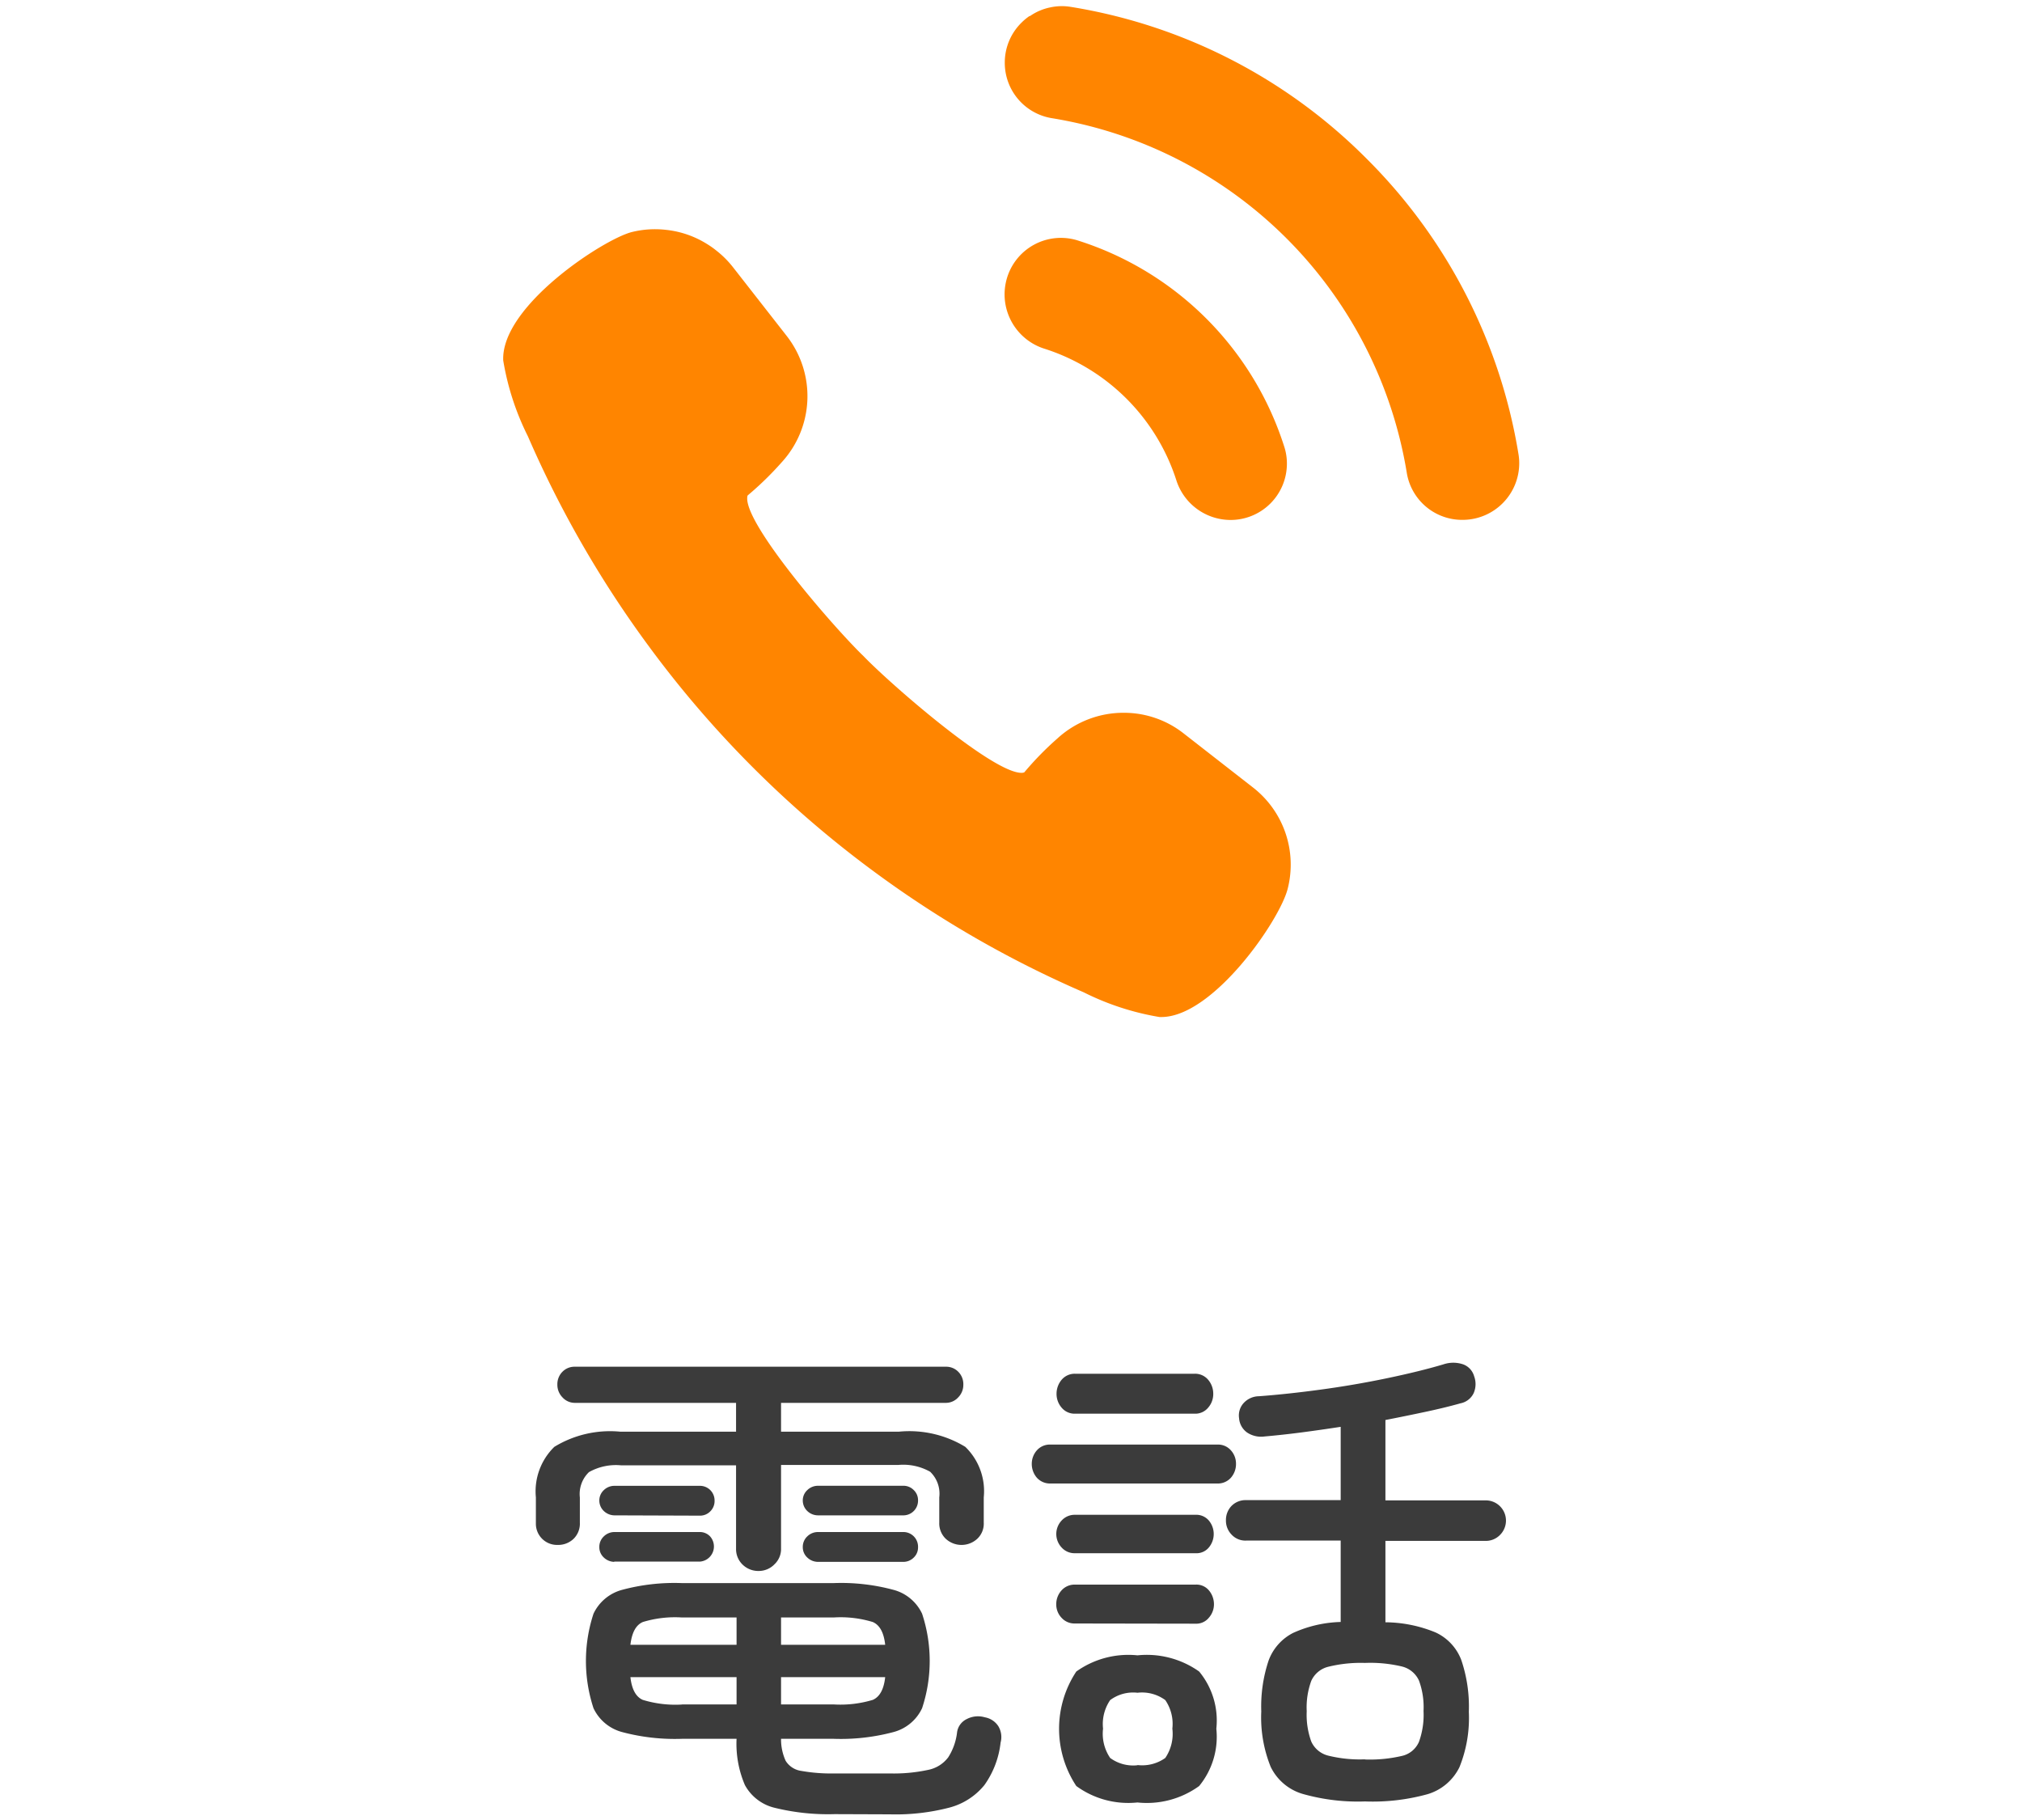
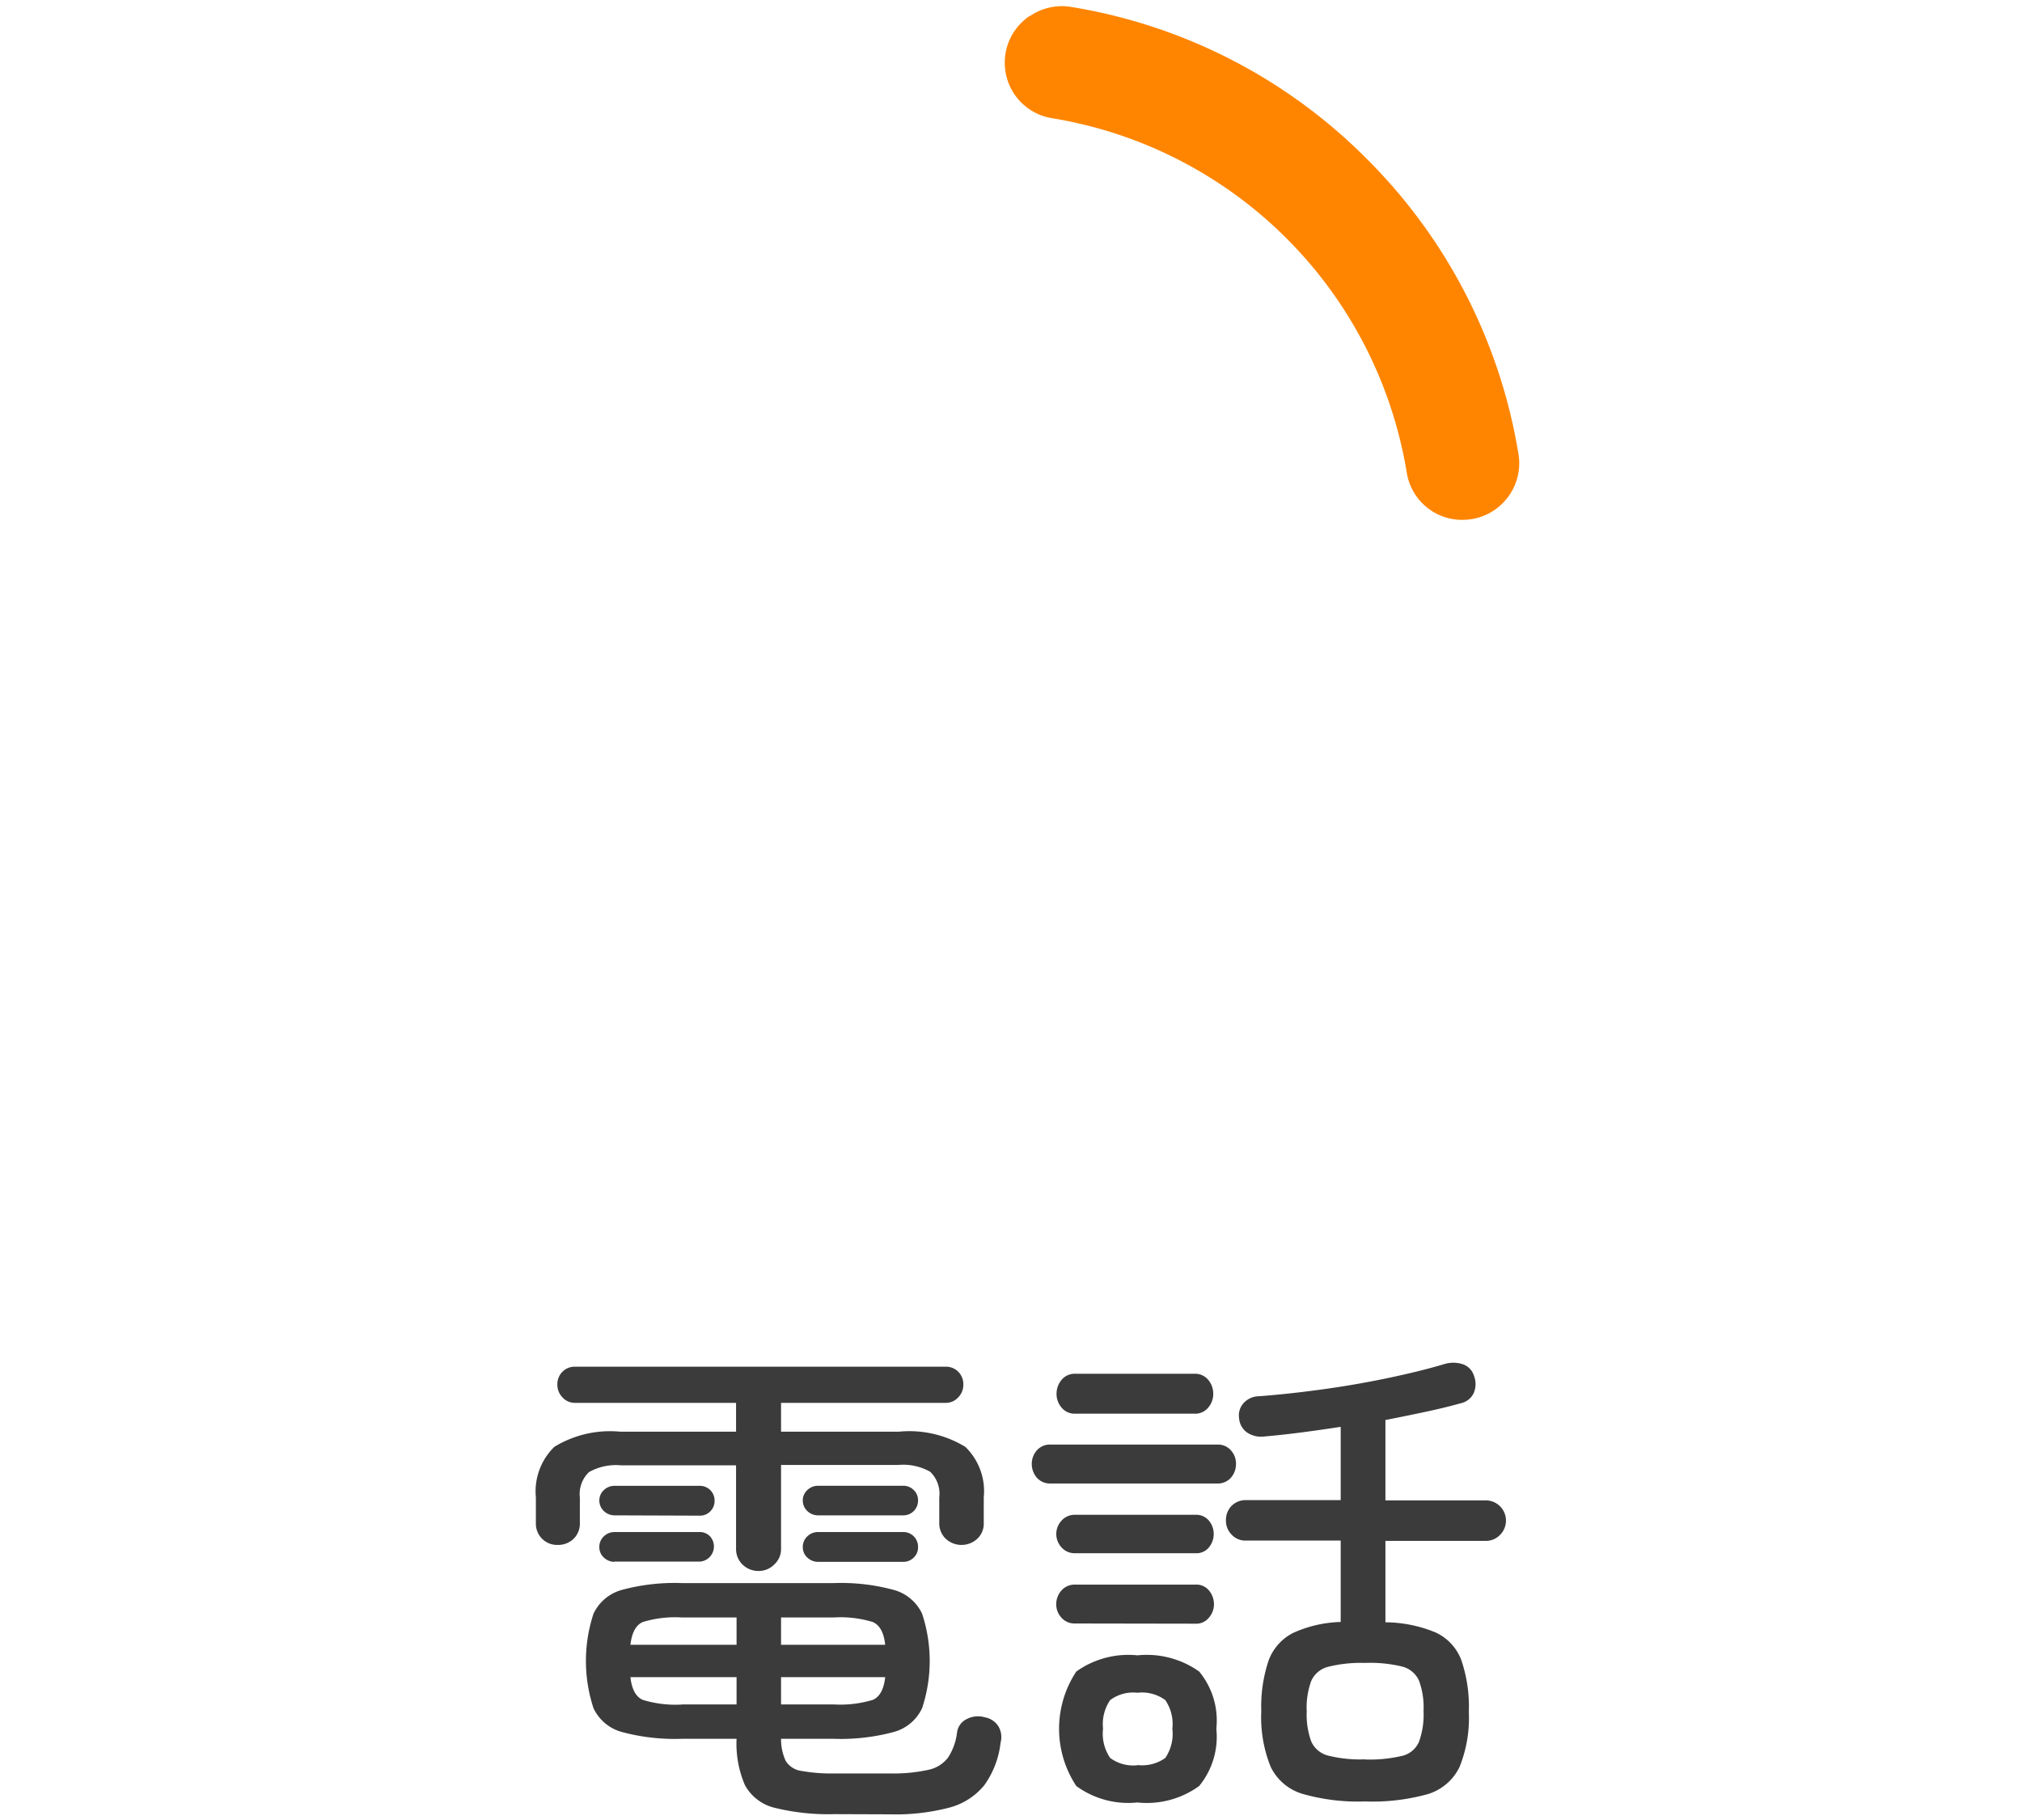
<svg xmlns="http://www.w3.org/2000/svg" id="レイヤー_1" data-name="レイヤー 1" width="40" height="36" viewBox="0 0 40 36">
  <g id="レイヤー_2" data-name="レイヤー 2">
    <g id="レイヤー_1-2" data-name="レイヤー 1-2">
      <g id="gnav_close" data-name="gnav close">
        <path d="M15.011,31.074a.444.444,0,0,1-.32-.125.425.425,0,0,1-.13-.315v-1.65h-2.28a1.084,1.084,0,0,0-.63.135.6.6,0,0,0-.18.5v.5a.42.42,0,0,1-.125.32.441.441,0,0,1-.315.12.419.419,0,0,1-.43-.408v-.532a1.23,1.23,0,0,1,.365-1,2.114,2.114,0,0,1,1.305-.3h2.29v-.57h-3.19a.33.33,0,0,1-.245-.11.354.354,0,0,1-.1-.25.348.348,0,0,1,.1-.255.334.334,0,0,1,.245-.1h7.341a.334.334,0,0,1,.245.1.346.346,0,0,1,.1.255.35.35,0,0,1-.1.25.33.33,0,0,1-.245.11H15.451v.57h2.33a2.128,2.128,0,0,1,1.315.3,1.22,1.22,0,0,1,.365,1v.5a.409.409,0,0,1-.13.32.46.46,0,0,1-.62,0,.42.42,0,0,1-.13-.32v-.5a.6.6,0,0,0-.18-.507,1.081,1.081,0,0,0-.63-.135h-2.32v1.65a.414.414,0,0,1-.13.315A.431.431,0,0,1,15.011,31.074Zm1.5,4.81a4.424,4.424,0,0,1-1.185-.125.911.911,0,0,1-.59-.45,2.069,2.069,0,0,1-.165-.915h-1.08a4.05,4.05,0,0,1-1.19-.135.874.874,0,0,1-.56-.47,2.989,2.989,0,0,1,0-1.87.876.876,0,0,1,.56-.47,3.984,3.984,0,0,1,1.19-.135h3a3.976,3.976,0,0,1,1.19.135.871.871,0,0,1,.56.47,2.975,2.975,0,0,1,0,1.87.869.869,0,0,1-.56.47,4.042,4.042,0,0,1-1.19.135h-1.04a1.023,1.023,0,0,0,.091.435.433.433,0,0,0,.31.2,3.38,3.38,0,0,0,.659.05H17.6a3.223,3.223,0,0,0,.759-.07.654.654,0,0,0,.4-.25,1.171,1.171,0,0,0,.175-.5.341.341,0,0,1,.19-.255.48.48,0,0,1,.36-.035.4.4,0,0,1,.265.175.416.416,0,0,1,.045.325,1.784,1.784,0,0,1-.32.84,1.325,1.325,0,0,1-.69.445,4.22,4.22,0,0,1-1.179.134Zm-4.36-5.91a.308.308,0,0,1-.205-.085.287.287,0,0,1-.09-.215.279.279,0,0,1,.09-.2.3.3,0,0,1,.21-.084h1.69a.289.289,0,0,1,.29.29h0a.286.286,0,0,1-.085.215.282.282,0,0,1-.2.085Zm0,.92a.308.308,0,0,1-.205-.085.276.276,0,0,1-.09-.205.284.284,0,0,1,.09-.215.3.3,0,0,1,.21-.085h1.69a.277.277,0,0,1,.2.085.3.3,0,0,1-.2.5H12.151Zm.32,1.64h2.1v-.54h-1.08a2.187,2.187,0,0,0-.775.09C12.579,32.144,12.5,32.293,12.471,32.534Zm1.02,1.18h1.08v-.54h-2.1c.027.24.108.39.245.45a2.211,2.211,0,0,0,.775.092Zm1.96-1.18h2.06c-.026-.24-.107-.39-.245-.45a2.182,2.182,0,0,0-.775-.09h-1.04Zm0,1.18h1.04a2.228,2.228,0,0,0,.775-.09q.206-.09.245-.45h-2.06Zm.73-3.74a.306.306,0,0,1-.21-.085.287.287,0,0,1-.09-.215.275.275,0,0,1,.09-.2.3.3,0,0,1,.21-.085h1.68a.283.283,0,0,1,.215.085.274.274,0,0,1,.085.2.291.291,0,0,1-.281.3h-1.7Zm0,.92a.306.306,0,0,1-.21-.085.276.276,0,0,1-.09-.205.284.284,0,0,1,.09-.215.3.3,0,0,1,.21-.085h1.68a.29.29,0,0,1,.3.281.06.06,0,0,1,0,.019.275.275,0,0,1-.085.205.29.29,0,0,1-.215.085Z" fill="#3b3b3b" />
        <path d="M20.781,29.344a.348.348,0,0,1-.27-.115.416.416,0,0,1-.1-.275.4.4,0,0,1,.1-.265.341.341,0,0,1,.27-.115h3.3a.338.338,0,0,1,.27.115.39.39,0,0,1,.1.265.408.408,0,0,1-.1.275.345.345,0,0,1-.27.115Zm.48,1.379A.342.342,0,0,1,21,30.608a.389.389,0,0,1,0-.53.349.349,0,0,1,.265-.115h2.385a.326.326,0,0,1,.265.115.416.416,0,0,1,0,.53.317.317,0,0,1-.265.115Zm0,1.39A.342.342,0,0,1,21,32a.382.382,0,0,1-.105-.265A.406.406,0,0,1,21,31.458a.345.345,0,0,1,.265-.114h2.385a.322.322,0,0,1,.265.114.425.425,0,0,1,.1.275.4.4,0,0,1-.1.265.321.321,0,0,1-.265.119Zm.01-4.15a.333.333,0,0,1-.27-.12.413.413,0,0,1-.1-.27.429.429,0,0,1,.1-.28.339.339,0,0,1,.27-.12h2.36a.336.336,0,0,1,.27.12.425.425,0,0,1,.1.28.409.409,0,0,1-.1.27.33.33,0,0,1-.27.12Zm1.231,7.69a1.742,1.742,0,0,1-1.21-.325,2.051,2.051,0,0,1,0-2.265,1.772,1.772,0,0,1,1.21-.32,1.791,1.791,0,0,1,1.22.32,1.519,1.519,0,0,1,.34,1.131,1.536,1.536,0,0,1-.34,1.134A1.761,1.761,0,0,1,22.5,35.653Zm0-.74a.787.787,0,0,0,.55-.14.849.849,0,0,0,.14-.58.833.833,0,0,0-.14-.565.778.778,0,0,0-.55-.145.76.76,0,0,0-.54.145.839.839,0,0,0-.141.565.851.851,0,0,0,.141.58.77.77,0,0,0,.54.144Zm4.5.72a3.993,3.993,0,0,1-1.235-.15,1.022,1.022,0,0,1-.63-.535,2.608,2.608,0,0,1-.186-1.095,2.867,2.867,0,0,1,.146-1.01,1,1,0,0,1,.485-.544,2.436,2.436,0,0,1,.94-.216v-1.61h-1.87a.37.37,0,0,1-.29-.12.393.393,0,0,1-.11-.28.4.4,0,0,1,.11-.285.387.387,0,0,1,.29-.115h1.87v-1.45q-.39.06-.77.11c-.254.033-.5.06-.73.08a.5.5,0,0,1-.355-.08.381.381,0,0,1-.155-.28.363.363,0,0,1,.09-.3.416.416,0,0,1,.3-.135q.549-.04,1.215-.13t1.315-.225q.648-.135,1.12-.275a.608.608,0,0,1,.395,0,.351.351,0,0,1,.215.235.446.446,0,0,1-.01.335.368.368,0,0,1-.26.2q-.321.09-.7.17c-.25.053-.512.107-.785.16v1.59h1.97a.4.4,0,0,1,.3.68.391.391,0,0,1-.3.121h-1.97v1.61a2.655,2.655,0,0,1,.99.2.986.986,0,0,1,.51.544,2.862,2.862,0,0,1,.15,1.026,2.6,2.6,0,0,1-.185,1.095,1.028,1.028,0,0,1-.63.535A4.09,4.09,0,0,1,27,35.633Zm0-.83a2.793,2.793,0,0,0,.729-.07.482.482,0,0,0,.34-.28,1.579,1.579,0,0,0,.09-.61,1.528,1.528,0,0,0-.09-.6.5.5,0,0,0-.34-.28A2.71,2.71,0,0,0,27,32.893a2.68,2.68,0,0,0-.72.075.5.5,0,0,0-.34.28,1.528,1.528,0,0,0-.09.6,1.554,1.554,0,0,0,.09.6.5.5,0,0,0,.34.28A2.6,2.6,0,0,0,27,34.8Z" fill="#3b3b3b" />
-         <path d="M17.29,17.24a21.116,21.116,0,0,0,4.148,2.388,5.272,5.272,0,0,0,1.5.489h.036c1.025,0,2.346-1.917,2.5-2.539a1.932,1.932,0,0,0-.685-2l-1.374-1.071a1.909,1.909,0,0,0-1.187-.408,1.932,1.932,0,0,0-1.309.507,6.2,6.2,0,0,0-.656.671.135.135,0,0,1-.056.01c-.575,0-2.587-1.75-3.125-2.309-.568-.546-2.337-2.581-2.3-3.134,0-.039.013-.049.018-.052a6.328,6.328,0,0,0,.663-.647,1.934,1.934,0,0,0,.1-2.5l-1.07-1.369a1.925,1.925,0,0,0-.32-.318,1.694,1.694,0,0,0-.184-.13,1.9,1.9,0,0,0-.8-.28,1.91,1.91,0,0,0-.69.042c-.553.138-2.591,1.462-2.544,2.54a5.254,5.254,0,0,0,.488,1.5,21.234,21.234,0,0,0,2.393,4.154A20.953,20.953,0,0,0,17.29,17.24Z" fill="#ff8500" />
        <path d="M27.03,3.134a10.65,10.65,0,0,0-5.861-3,1.077,1.077,0,0,0-.4.014h0a1.031,1.031,0,0,0-.2.063l-.015.006a1.07,1.07,0,0,0-.177.1h-.011a1.088,1.088,0,0,0-.158.131h0a1.106,1.106,0,0,0-.331.787h0a1.109,1.109,0,0,0,.916,1.1,8.5,8.5,0,0,1,7.039,7.032,1.109,1.109,0,0,0,1.1.916,1.121,1.121,0,0,0,1.122-1.119,1.036,1.036,0,0,0-.014-.176A10.661,10.661,0,0,0,27.03,3.134Z" fill="#ff8500" />
-         <path d="M20.669,6.9a4.025,4.025,0,0,1,2.6,2.594,1.129,1.129,0,0,0,1.068.791h0a1.114,1.114,0,0,0,1.121-1.107,1.074,1.074,0,0,0-.045-.319A6.27,6.27,0,0,0,21.3,4.75a1.114,1.114,0,0,0-1.382.758,1.137,1.137,0,0,0-.045.318v.006A1.128,1.128,0,0,0,20.669,6.9Z" fill="#ff8500" />
      </g>
    </g>
  </g>
-   <rect width="40" height="36" fill="none" />
</svg>